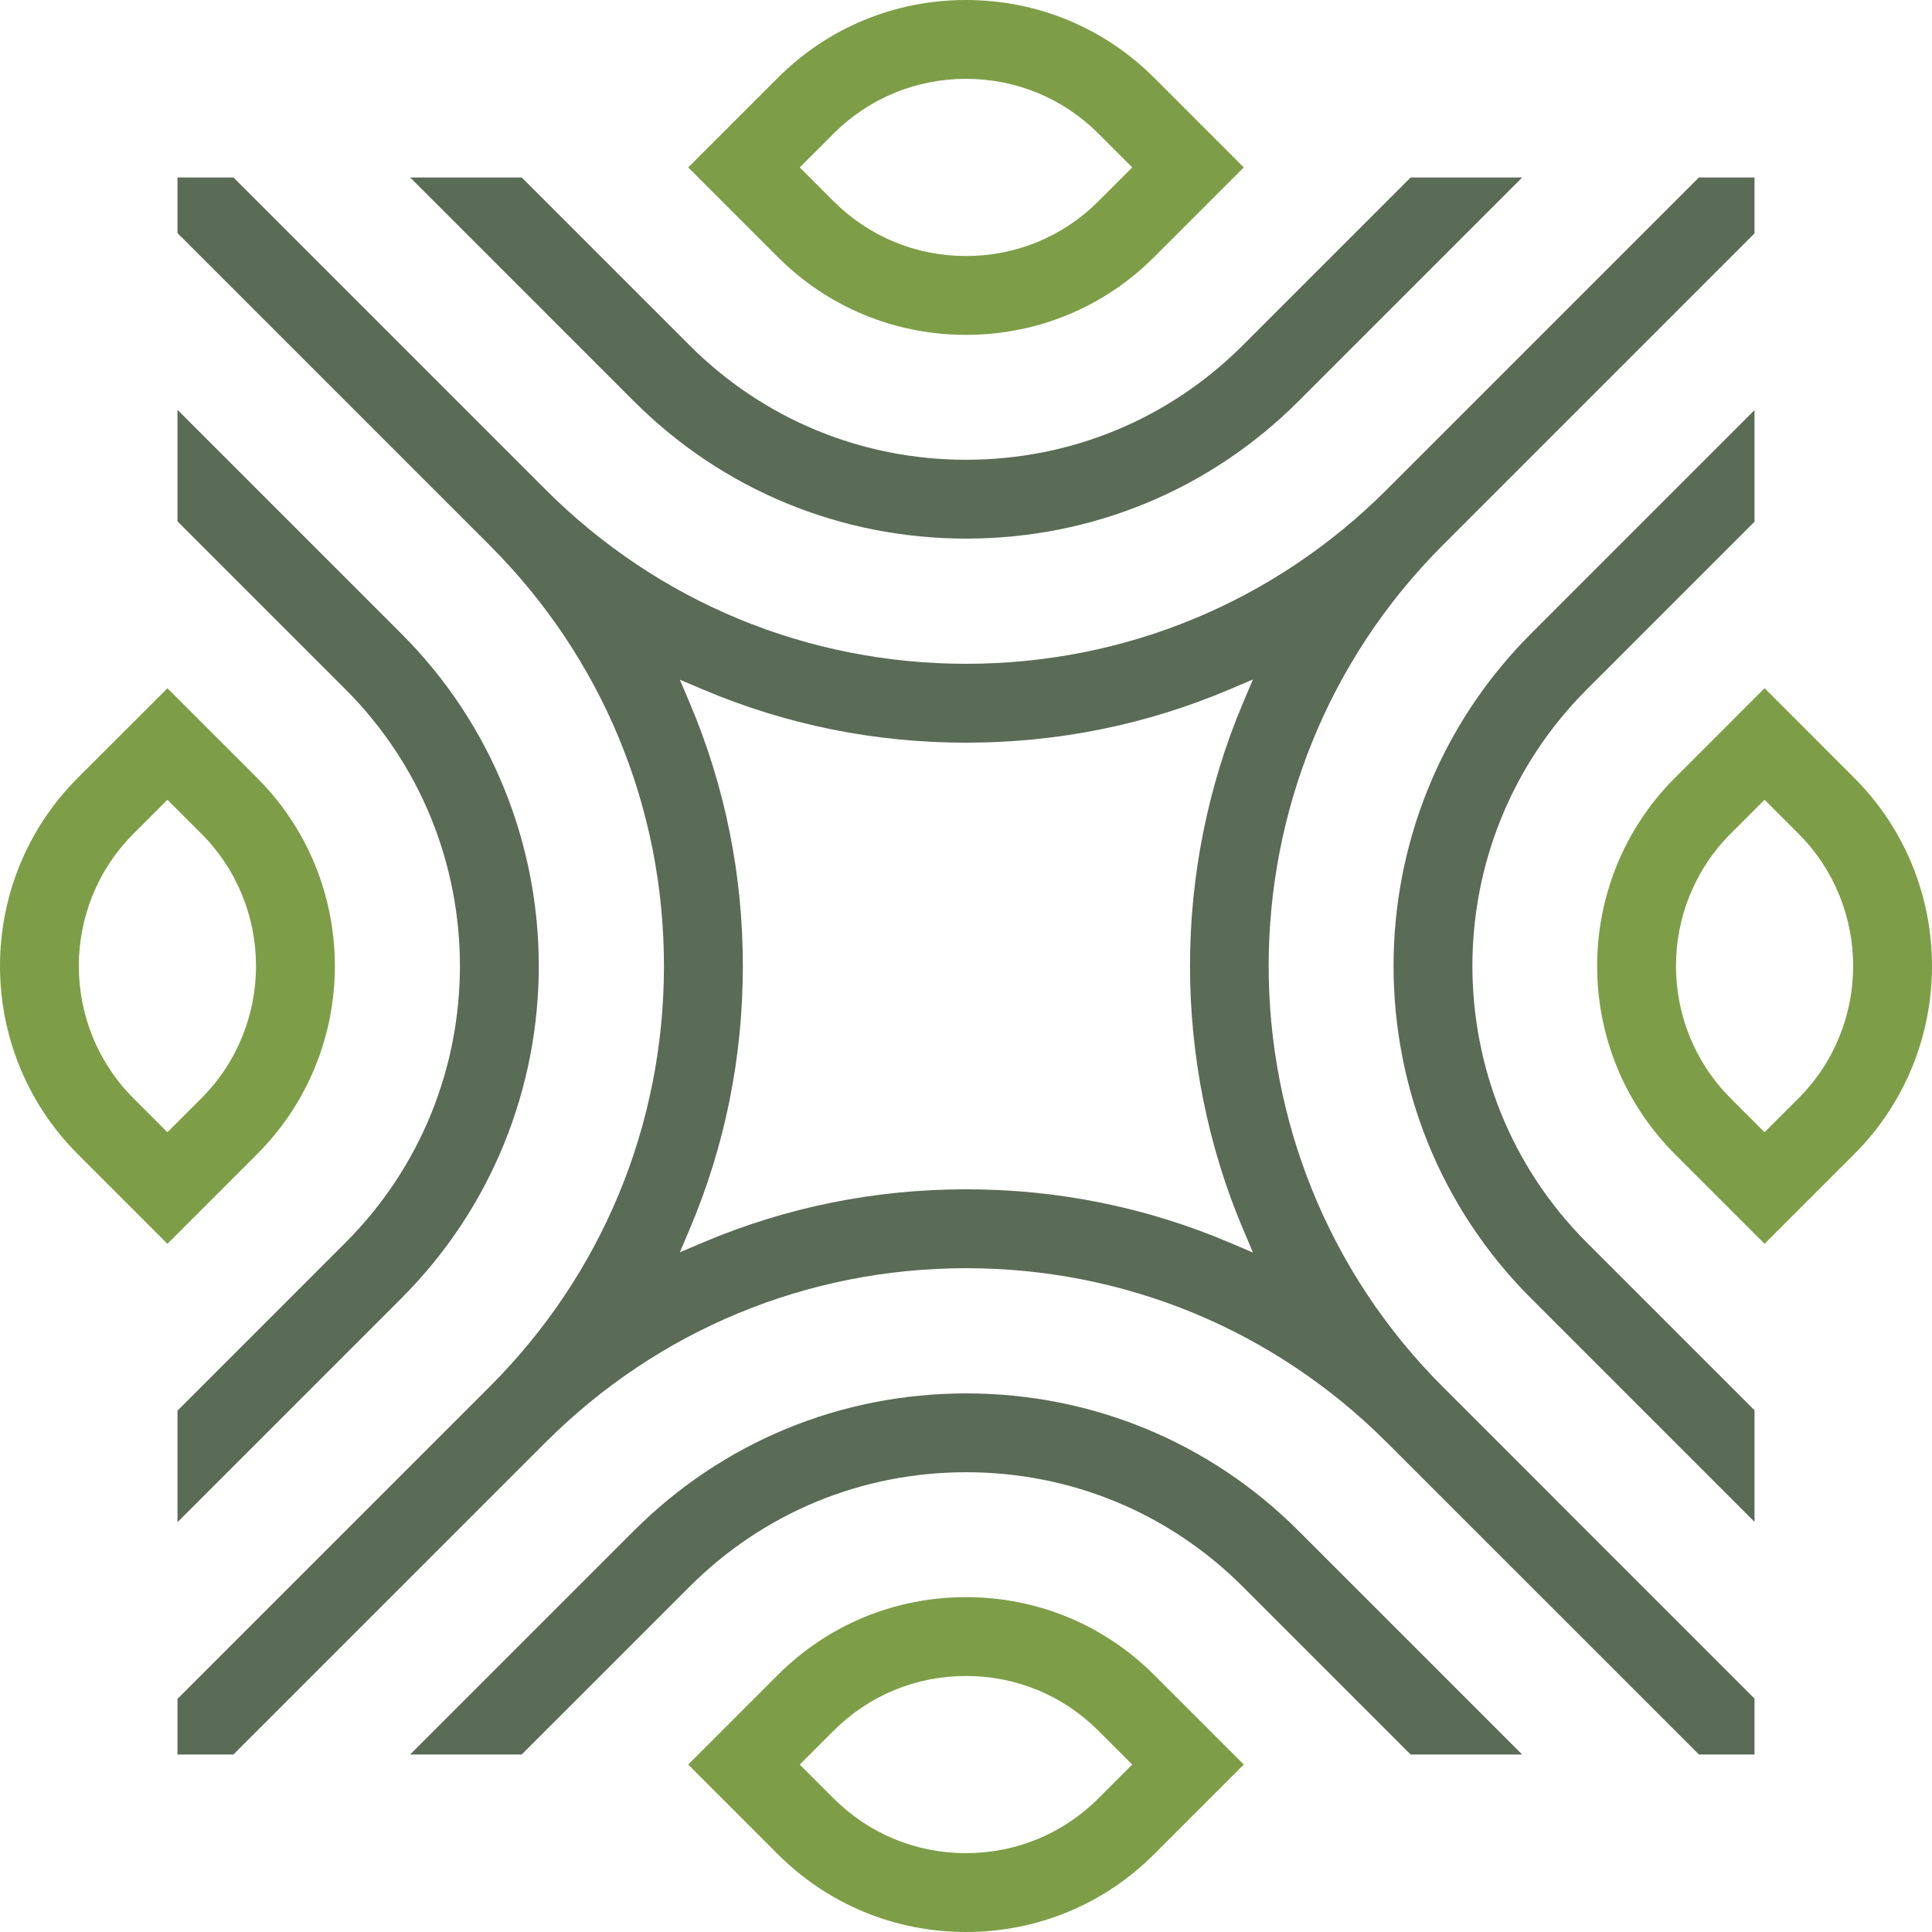
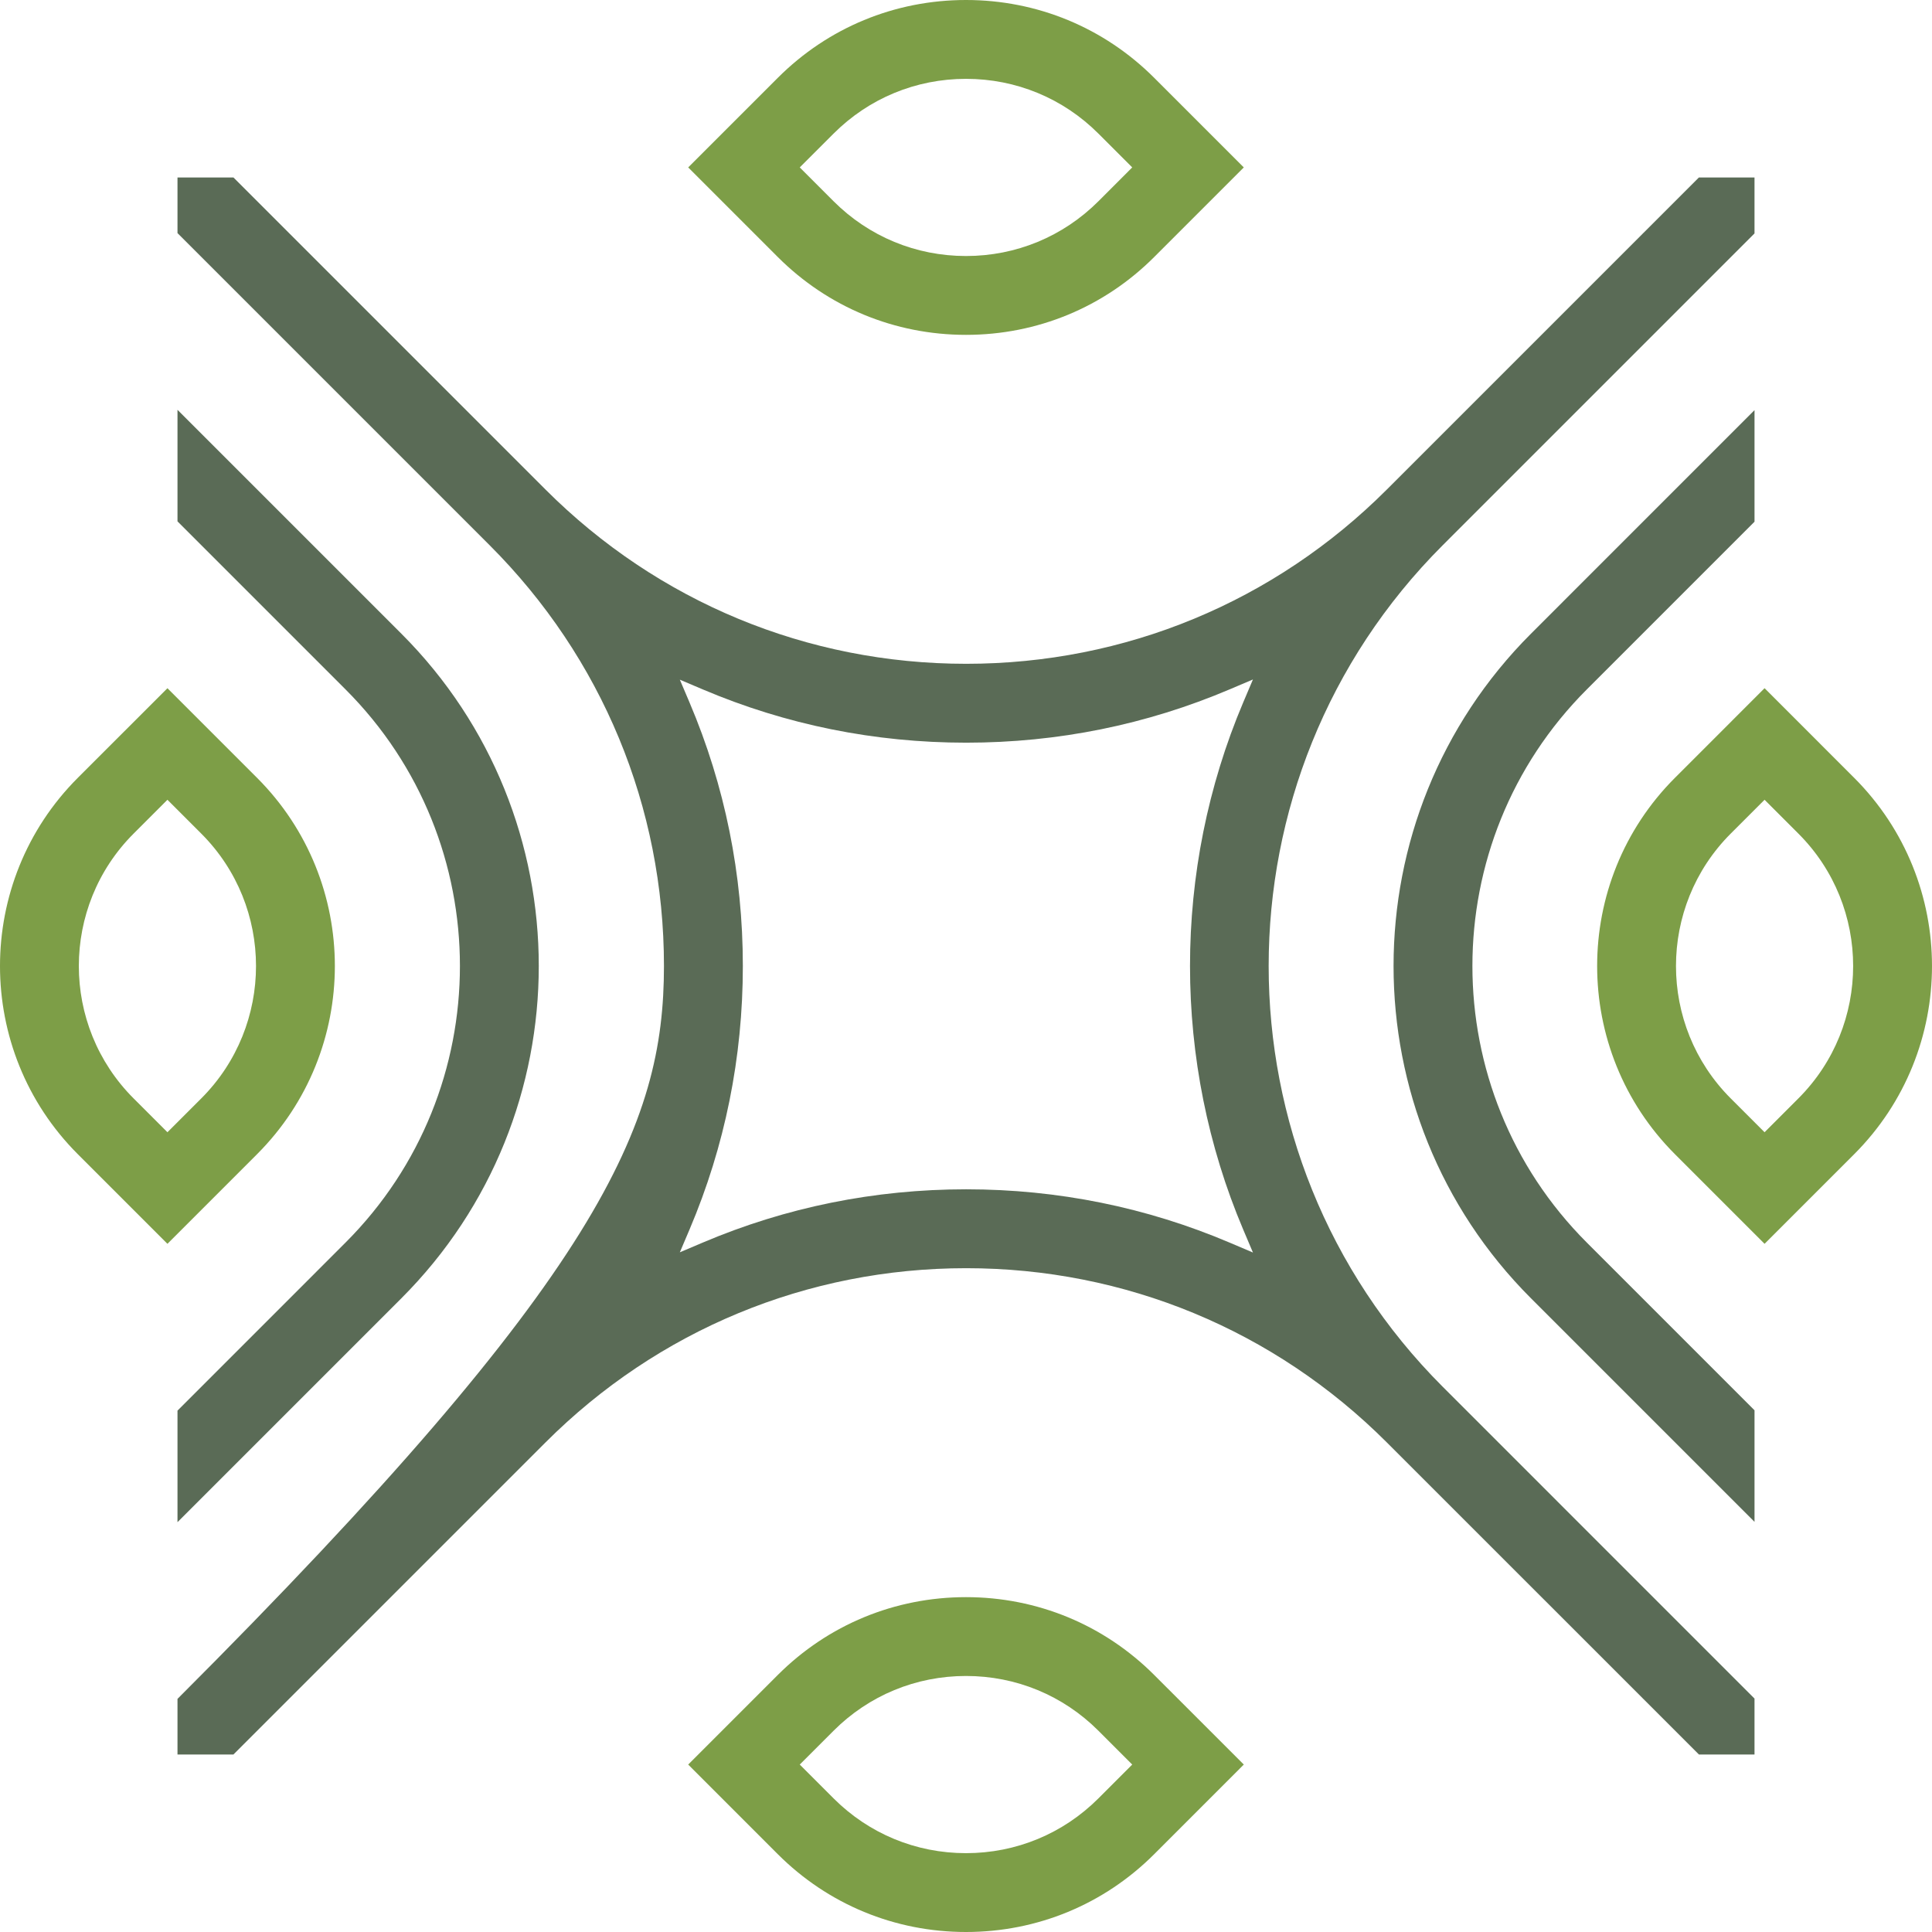
<svg xmlns="http://www.w3.org/2000/svg" width="208" height="208" viewBox="0 0 208 208" fill="none">
  <path d="M8.378 124.261C-2.793 113.089 -2.793 94.912 8.378 83.74L18.026 74.094L27.674 83.741C38.844 94.913 38.844 113.089 27.674 124.261L18.026 133.909L8.378 124.261ZM14.384 89.746C6.522 97.606 6.522 110.395 14.383 118.255L18.026 121.898L21.668 118.257C29.527 110.395 29.528 97.606 21.669 89.747L18.025 86.103L14.384 89.746Z" fill="#7D9E47" />
  <path d="M104.001 36.051C96.338 36.051 89.143 33.076 83.739 27.672L74.092 18.025L83.741 8.377C89.142 2.974 96.338 0 103.999 0C111.661 0 118.857 2.976 124.26 8.377L133.907 18.025L124.26 27.672C118.857 33.077 111.663 36.051 104.001 36.051ZM104.001 8.488C98.61 8.488 93.547 10.581 89.745 14.383L86.102 18.024L89.745 21.668C93.546 25.469 98.609 27.563 104.001 27.563C109.391 27.563 114.453 25.469 118.255 21.668L121.896 18.024L118.255 14.383C114.456 10.582 109.392 8.488 104.001 8.488Z" fill="#7D9E47" />
  <path d="M180.326 124.261C169.157 113.089 169.157 94.912 180.326 83.74L189.974 74.092L199.622 83.742C210.792 94.913 210.792 113.089 199.622 124.261L189.974 133.909L180.326 124.261ZM186.331 89.745C178.472 97.606 178.472 110.395 186.331 118.255L189.974 121.898L193.615 118.255C201.476 110.395 201.476 97.606 193.616 89.746L189.974 86.103L186.331 89.745Z" fill="#7D9E47" />
  <path d="M104.001 208C96.338 208 89.143 205.025 83.739 199.623L74.092 189.973L83.739 180.326C89.143 174.925 96.338 171.949 104.001 171.949C111.662 171.949 118.857 174.925 124.26 180.326L133.908 189.973L124.26 199.623C118.857 205.025 111.662 208 104.001 208ZM104.001 180.436C98.609 180.436 93.546 182.53 89.745 186.331L86.102 189.973L89.745 193.616C93.546 197.417 98.609 199.512 104.001 199.512C109.391 199.512 114.453 197.417 118.255 193.616L121.896 189.973L118.255 186.331C114.453 182.53 109.392 180.436 104.001 180.436Z" fill="#7D9E47" />
-   <path d="M182.906 188.889L149.307 155.294C137.211 143.198 121.128 136.534 104.017 136.534C86.909 136.534 70.825 143.197 58.728 155.294L25.132 188.889H19.109V182.903L52.723 149.289C64.82 137.192 71.482 121.108 71.482 103.998C71.482 86.891 64.82 70.806 52.723 58.709L19.109 25.095V19.107H25.133L58.728 52.703C70.825 64.801 86.909 71.465 104.017 71.465C121.128 71.465 137.212 64.801 149.307 52.703L182.903 19.107H188.891V25.131L155.314 58.71C130.342 83.682 130.342 124.317 155.314 149.29L188.891 182.868V188.889L182.906 188.889ZM104.017 128.041C113.891 128.041 123.448 129.978 132.423 133.798L134.893 134.847L133.845 132.377C126.208 114.343 126.208 93.656 133.845 75.621L134.893 73.152L132.423 74.201C123.448 78.02 113.891 79.957 104.017 79.957C94.163 79.957 84.622 78.027 75.661 74.222L73.192 73.174L74.241 75.643C78.045 84.603 79.975 94.144 79.975 103.998C79.975 113.854 78.045 123.395 74.241 132.355L73.192 134.824L75.661 133.776C84.622 129.971 94.163 128.041 104.017 128.041Z" fill="#5A6B56" />
-   <path d="M151.867 188.89L133.79 170.813C125.85 162.873 115.277 158.501 104.019 158.501C92.76 158.501 82.185 162.873 74.246 170.813L56.167 188.89H44.156L68.239 164.808C77.781 155.268 90.486 150.014 104.017 150.014C117.549 150.014 130.254 155.268 139.795 164.808L163.878 188.89H151.867Z" fill="#5A6B56" />
+   <path d="M182.906 188.889L149.307 155.294C137.211 143.198 121.128 136.534 104.017 136.534C86.909 136.534 70.825 143.197 58.728 155.294L25.132 188.889H19.109V182.903C64.82 137.192 71.482 121.108 71.482 103.998C71.482 86.891 64.82 70.806 52.723 58.709L19.109 25.095V19.107H25.133L58.728 52.703C70.825 64.801 86.909 71.465 104.017 71.465C121.128 71.465 137.212 64.801 149.307 52.703L182.903 19.107H188.891V25.131L155.314 58.71C130.342 83.682 130.342 124.317 155.314 149.29L188.891 182.868V188.889L182.906 188.889ZM104.017 128.041C113.891 128.041 123.448 129.978 132.423 133.798L134.893 134.847L133.845 132.377C126.208 114.343 126.208 93.656 133.845 75.621L134.893 73.152L132.423 74.201C123.448 78.02 113.891 79.957 104.017 79.957C94.163 79.957 84.622 78.027 75.661 74.222L73.192 73.174L74.241 75.643C78.045 84.603 79.975 94.144 79.975 103.998C79.975 113.854 78.045 123.395 74.241 132.355L73.192 134.824L75.661 133.776C84.622 129.971 94.163 128.041 104.017 128.041Z" fill="#5A6B56" />
  <path d="M164.827 139.777C145.099 120.049 145.099 87.949 164.827 68.222L188.892 44.156V56.167L170.833 74.228C154.416 90.644 154.416 117.355 170.833 133.772L188.892 151.832V163.843L164.827 139.777Z" fill="#5A6B56" />
  <path d="M19.109 151.868L37.205 133.771C53.62 117.354 53.62 90.643 37.205 74.227L19.109 56.131V44.121L43.21 68.222C62.937 87.95 62.937 120.048 43.21 139.776L19.109 163.877V151.868Z" fill="#5A6B56" />
-   <path d="M104.018 57.986C90.489 57.986 77.783 52.732 68.24 43.192L44.158 19.107H56.169L74.246 37.185C82.186 45.125 92.758 49.499 104.016 49.499C104.018 49.499 104.018 49.499 104.018 49.499C115.281 49.497 125.852 45.125 133.79 37.185L151.869 19.107H163.879L139.797 43.192C130.255 52.732 117.55 57.986 104.018 57.986Z" fill="#5A6B56" />
</svg>